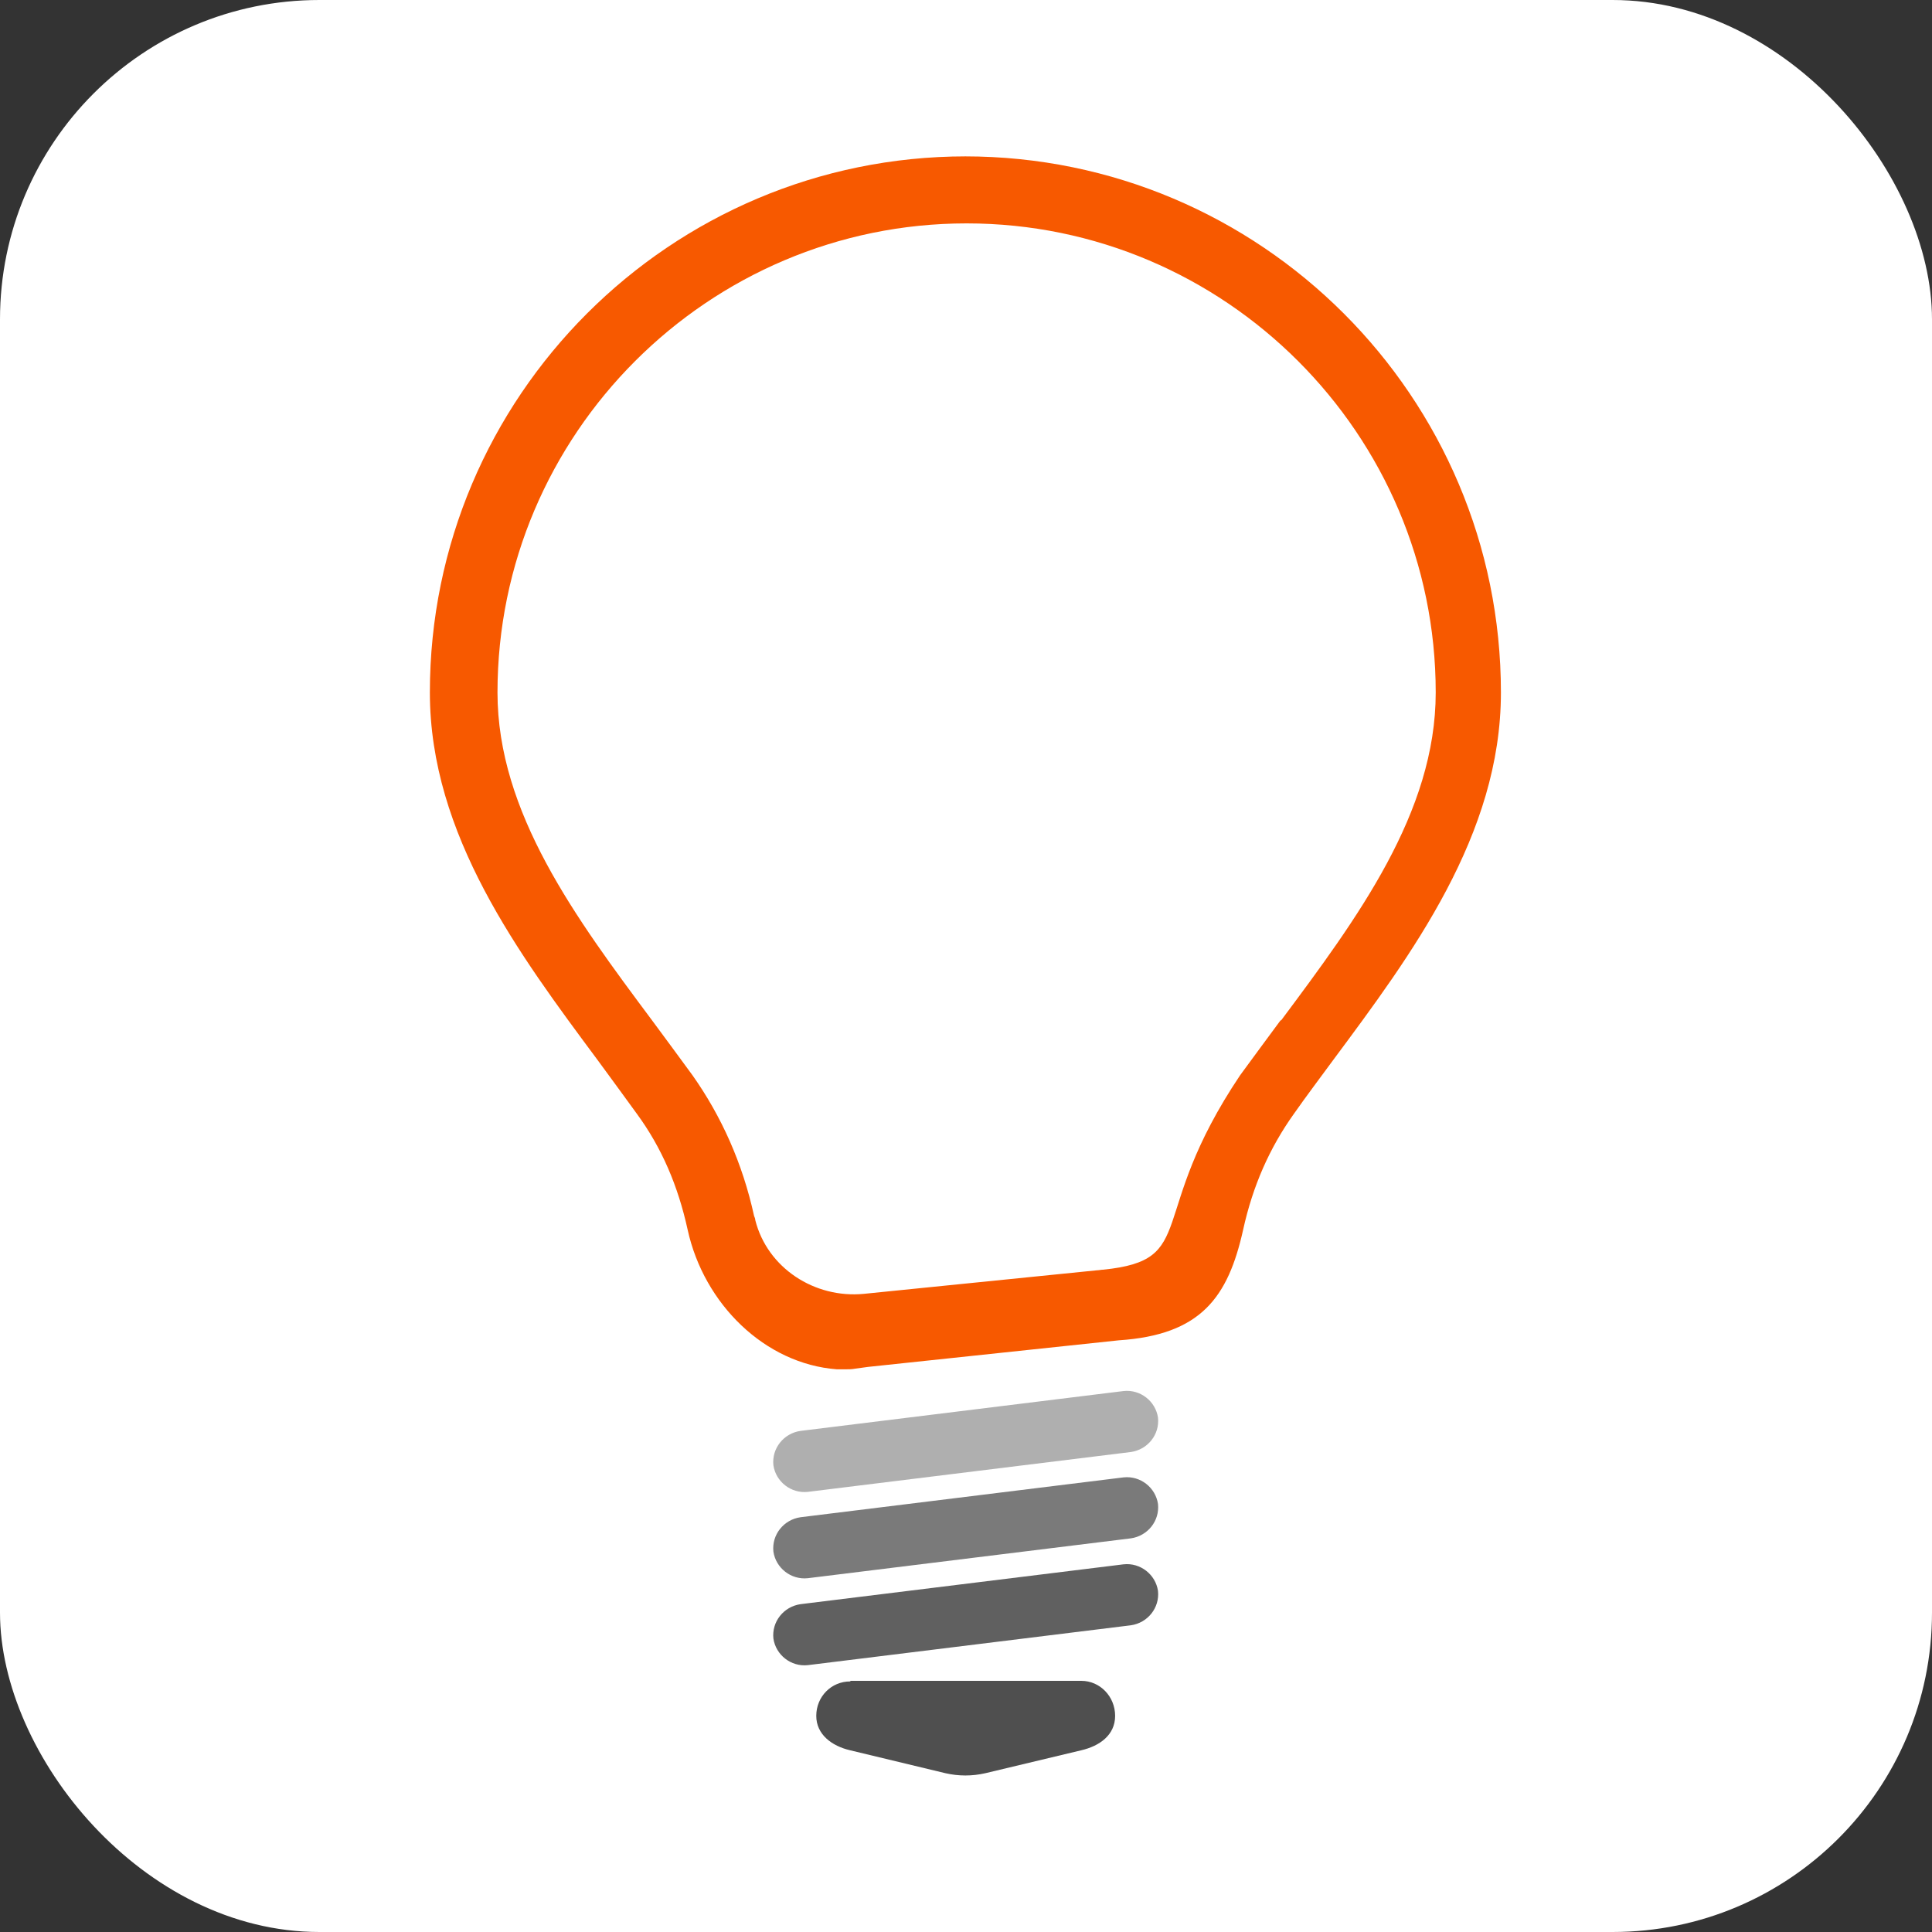
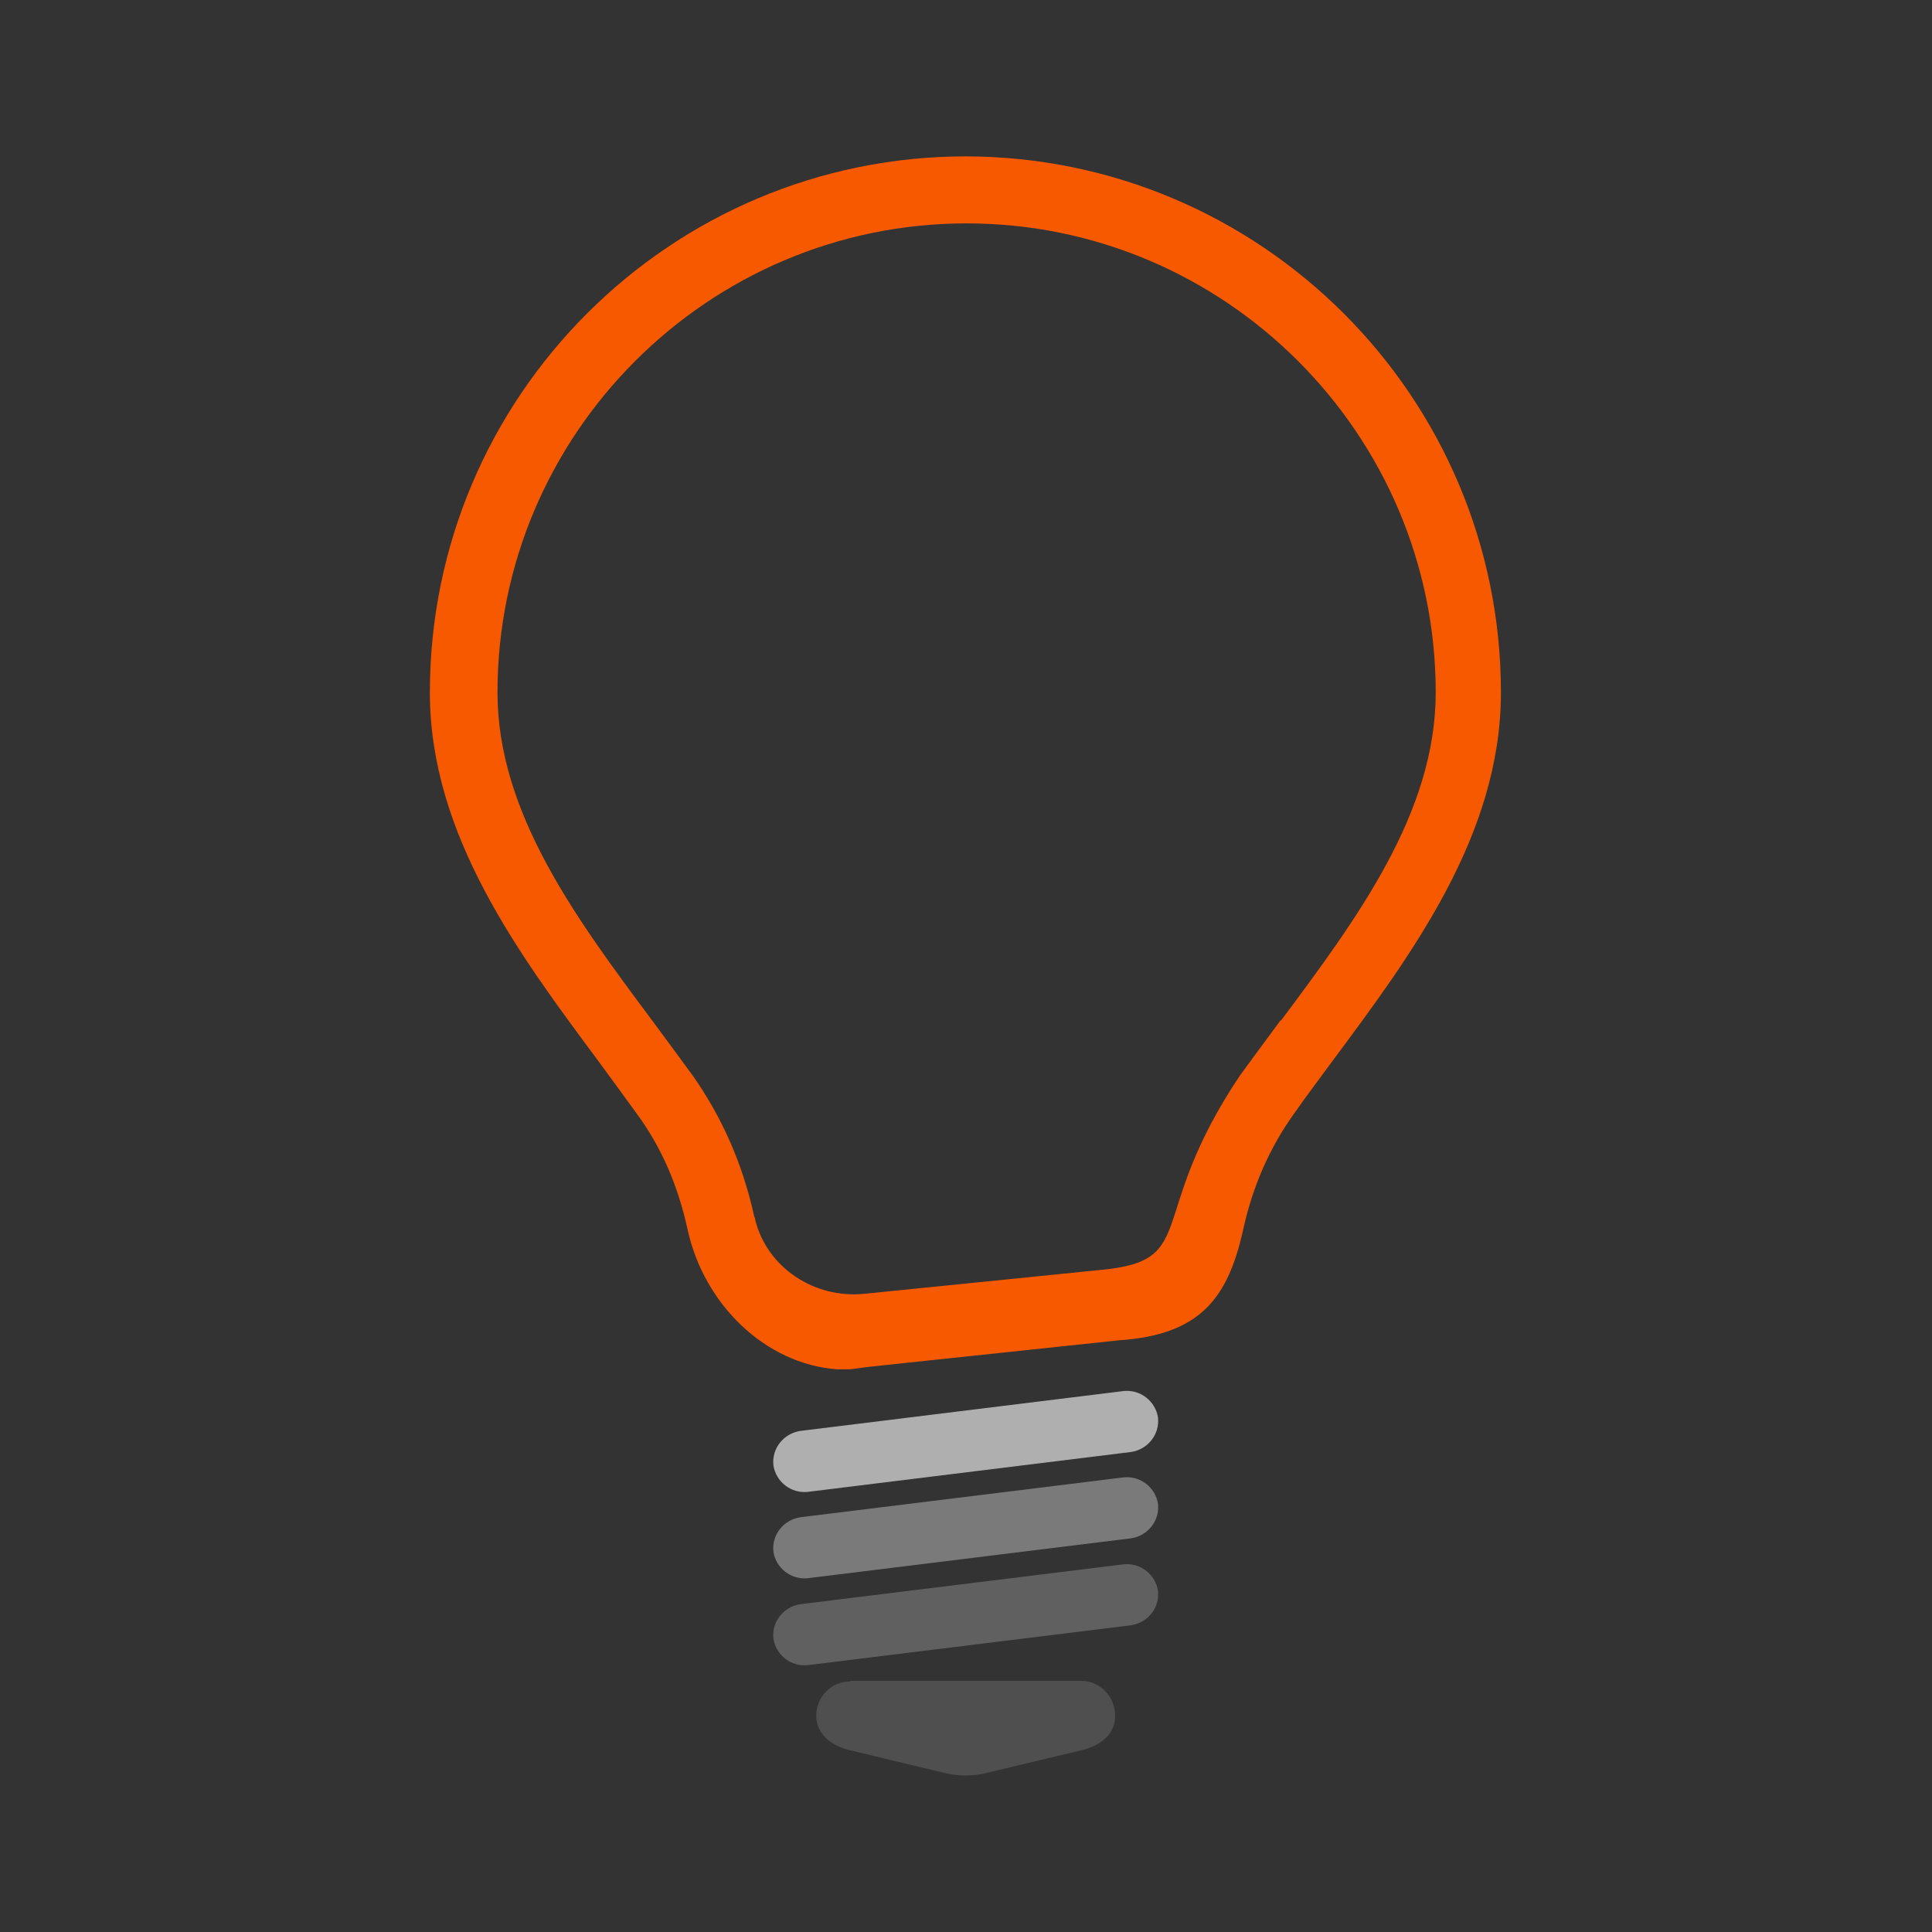
<svg xmlns="http://www.w3.org/2000/svg" id="Ebene_2" data-name="Ebene 2" viewBox="0 0 32 32">
  <rect x="0" y="0" width="32" height="32" fill="#333333" stroke="none" />
  <defs>
    <style>
      .cls-1 {
        fill: #f75900;
      }

      .cls-1, .cls-2, .cls-3, .cls-4, .cls-5, .cls-6 {
        stroke-width: 0px;
      }

      .cls-2 {
        fill: #7a7a7a;
      }

      .cls-2, .cls-3, .cls-4, .cls-5 {
        fill-rule: evenodd;
      }

      .cls-3 {
        fill: #4f4f4f;
      }

      .cls-4 {
        fill: #afafaf;
      }

      .cls-5 {
        fill: #606060;
      }

      .cls-6 {
        fill: #fff;
      }
    </style>
  </defs>
  <g id="Ebene_1-2" data-name="Ebene 1">
    <g>
-       <rect class="cls-6" x="0" y="0" width="32" height="32" rx="5.29" ry="5.29" />
      <g>
        <path class="cls-4" d="M13.26,23.7l5.35-.66c.28-.03.53.17.57.44h0c.03.28-.17.53-.45.57l-5.35.66c-.28.03-.53-.17-.57-.44h0c-.03-.28.17-.53.45-.57Z" />
        <path class="cls-3" d="M14.09,27.84h3.82c.31,0,.56.26.56.58h0c0,.32-.26.5-.56.57l-1.59.38c-.22.05-.44.05-.66,0l-1.58-.38c-.3-.07-.56-.26-.56-.57h0c0-.32.25-.57.56-.57Z" />
-         <path class="cls-2" d="M13.26,25.13l5.35-.66c.28-.03.53.17.57.44h0c.03.28-.17.53-.45.57l-5.35.66c-.28.03-.53-.17-.57-.44h0c-.03-.28.17-.53.45-.57Z" />
+         <path class="cls-2" d="M13.26,25.13l5.35-.66c.28-.03.53.17.57.44c.03.28-.17.53-.45.57l-5.35.66c-.28.03-.53-.17-.57-.44h0c-.03-.28.17-.53.45-.57Z" />
        <path class="cls-5" d="M13.26,26.57l5.35-.66c.28-.03.53.17.57.44h0c.03.28-.17.53-.45.57l-5.35.66c-.28.03-.53-.17-.57-.44h0c-.03-.28.17-.53.45-.57Z" />
        <path class="cls-1" d="M16,2.59c-4.9,0-8.88,3.98-8.88,8.88,0,2.36,1.48,4.34,2.78,6.09.22.3.44.6.65.89.41.56.68,1.19.84,1.92.27,1.23,1.28,2.22,2.47,2.31.05,0,.09,0,.14,0h0s0,0,0,0c.05,0,.11,0,.16-.01l.22-.03,4.15-.44c1.36-.09,1.81-.71,2.06-1.83.16-.73.44-1.36.84-1.92.21-.3.43-.59.65-.89,1.3-1.75,2.78-3.73,2.78-6.09,0-4.9-3.98-8.88-8.88-8.88ZM21.21,16.9c-.23.31-.45.61-.67.91-1.57,2.34-.67,3.06-2.27,3.22-.03,0-.07.01-.1.01l-3.86.39c-.82.08-1.6-.43-1.8-1.22,0-.02-.01-.05-.02-.07-.19-.87-.54-1.65-1.02-2.33-.22-.3-.44-.6-.67-.91-1.26-1.69-2.56-3.44-2.56-5.43,0-4.28,3.49-7.77,7.77-7.77s7.77,3.49,7.77,7.77c0,1.99-1.3,3.74-2.56,5.43Z" />
      </g>
    </g>
  </g>
</svg>